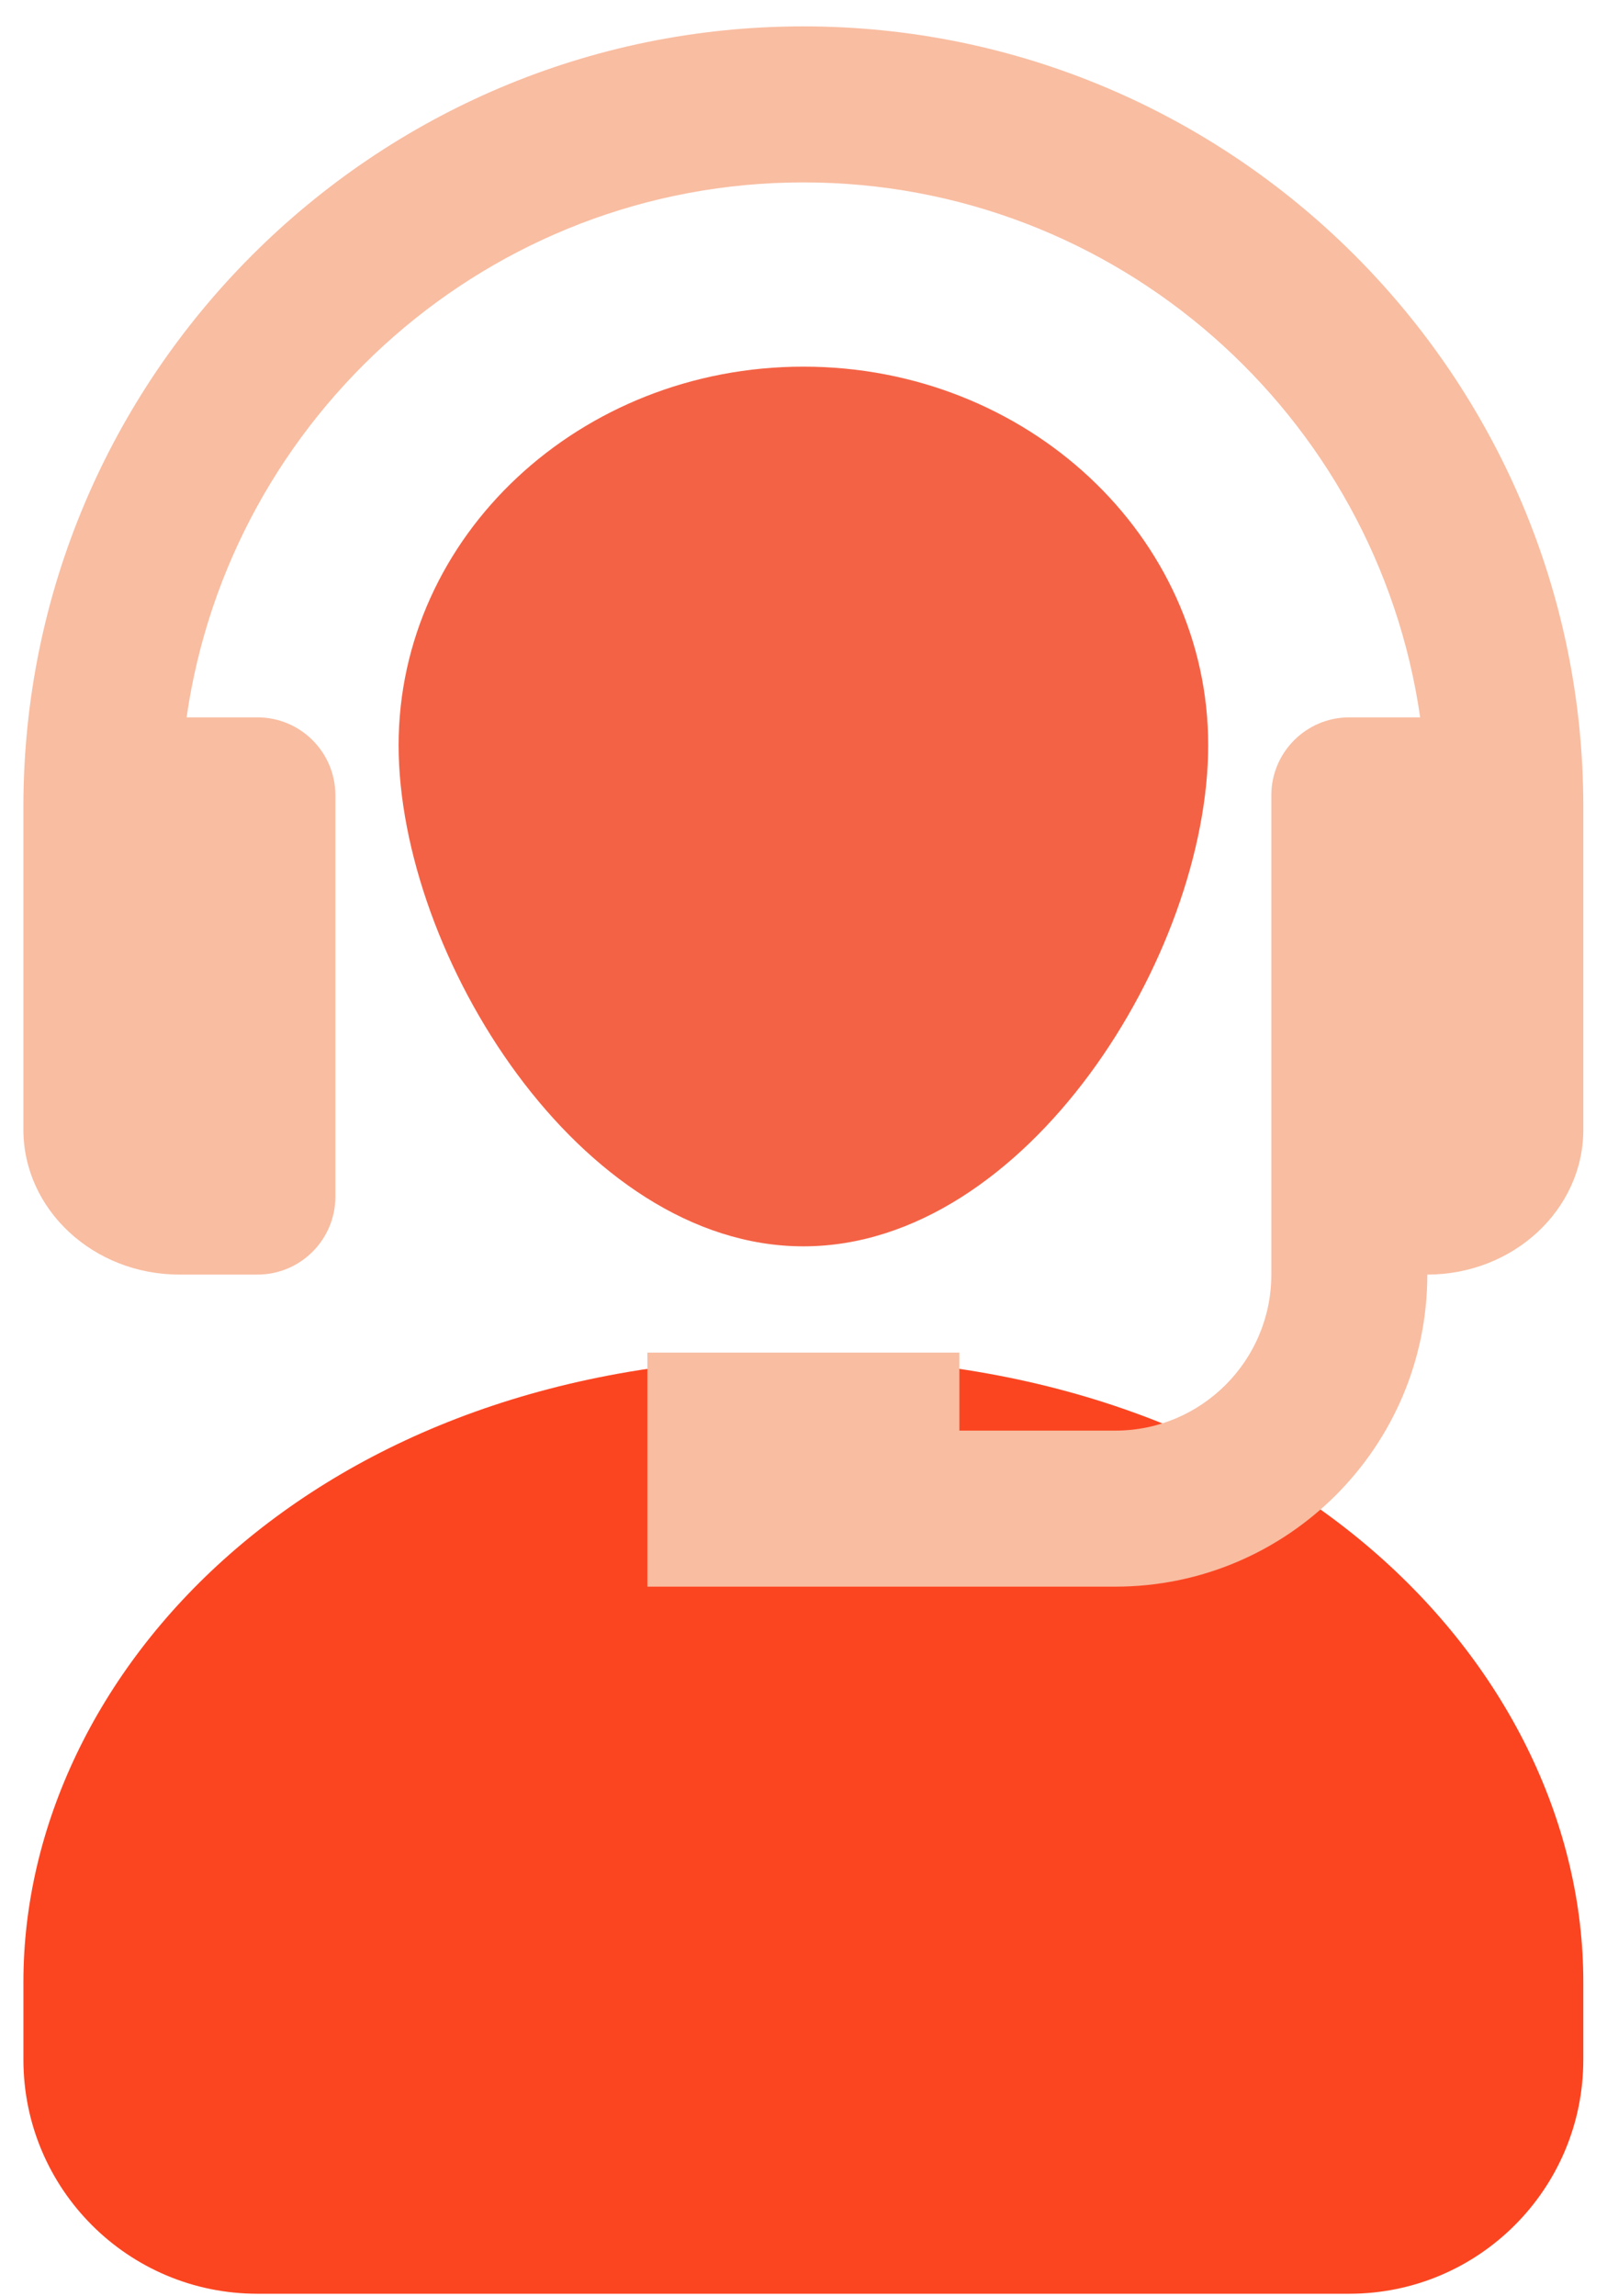
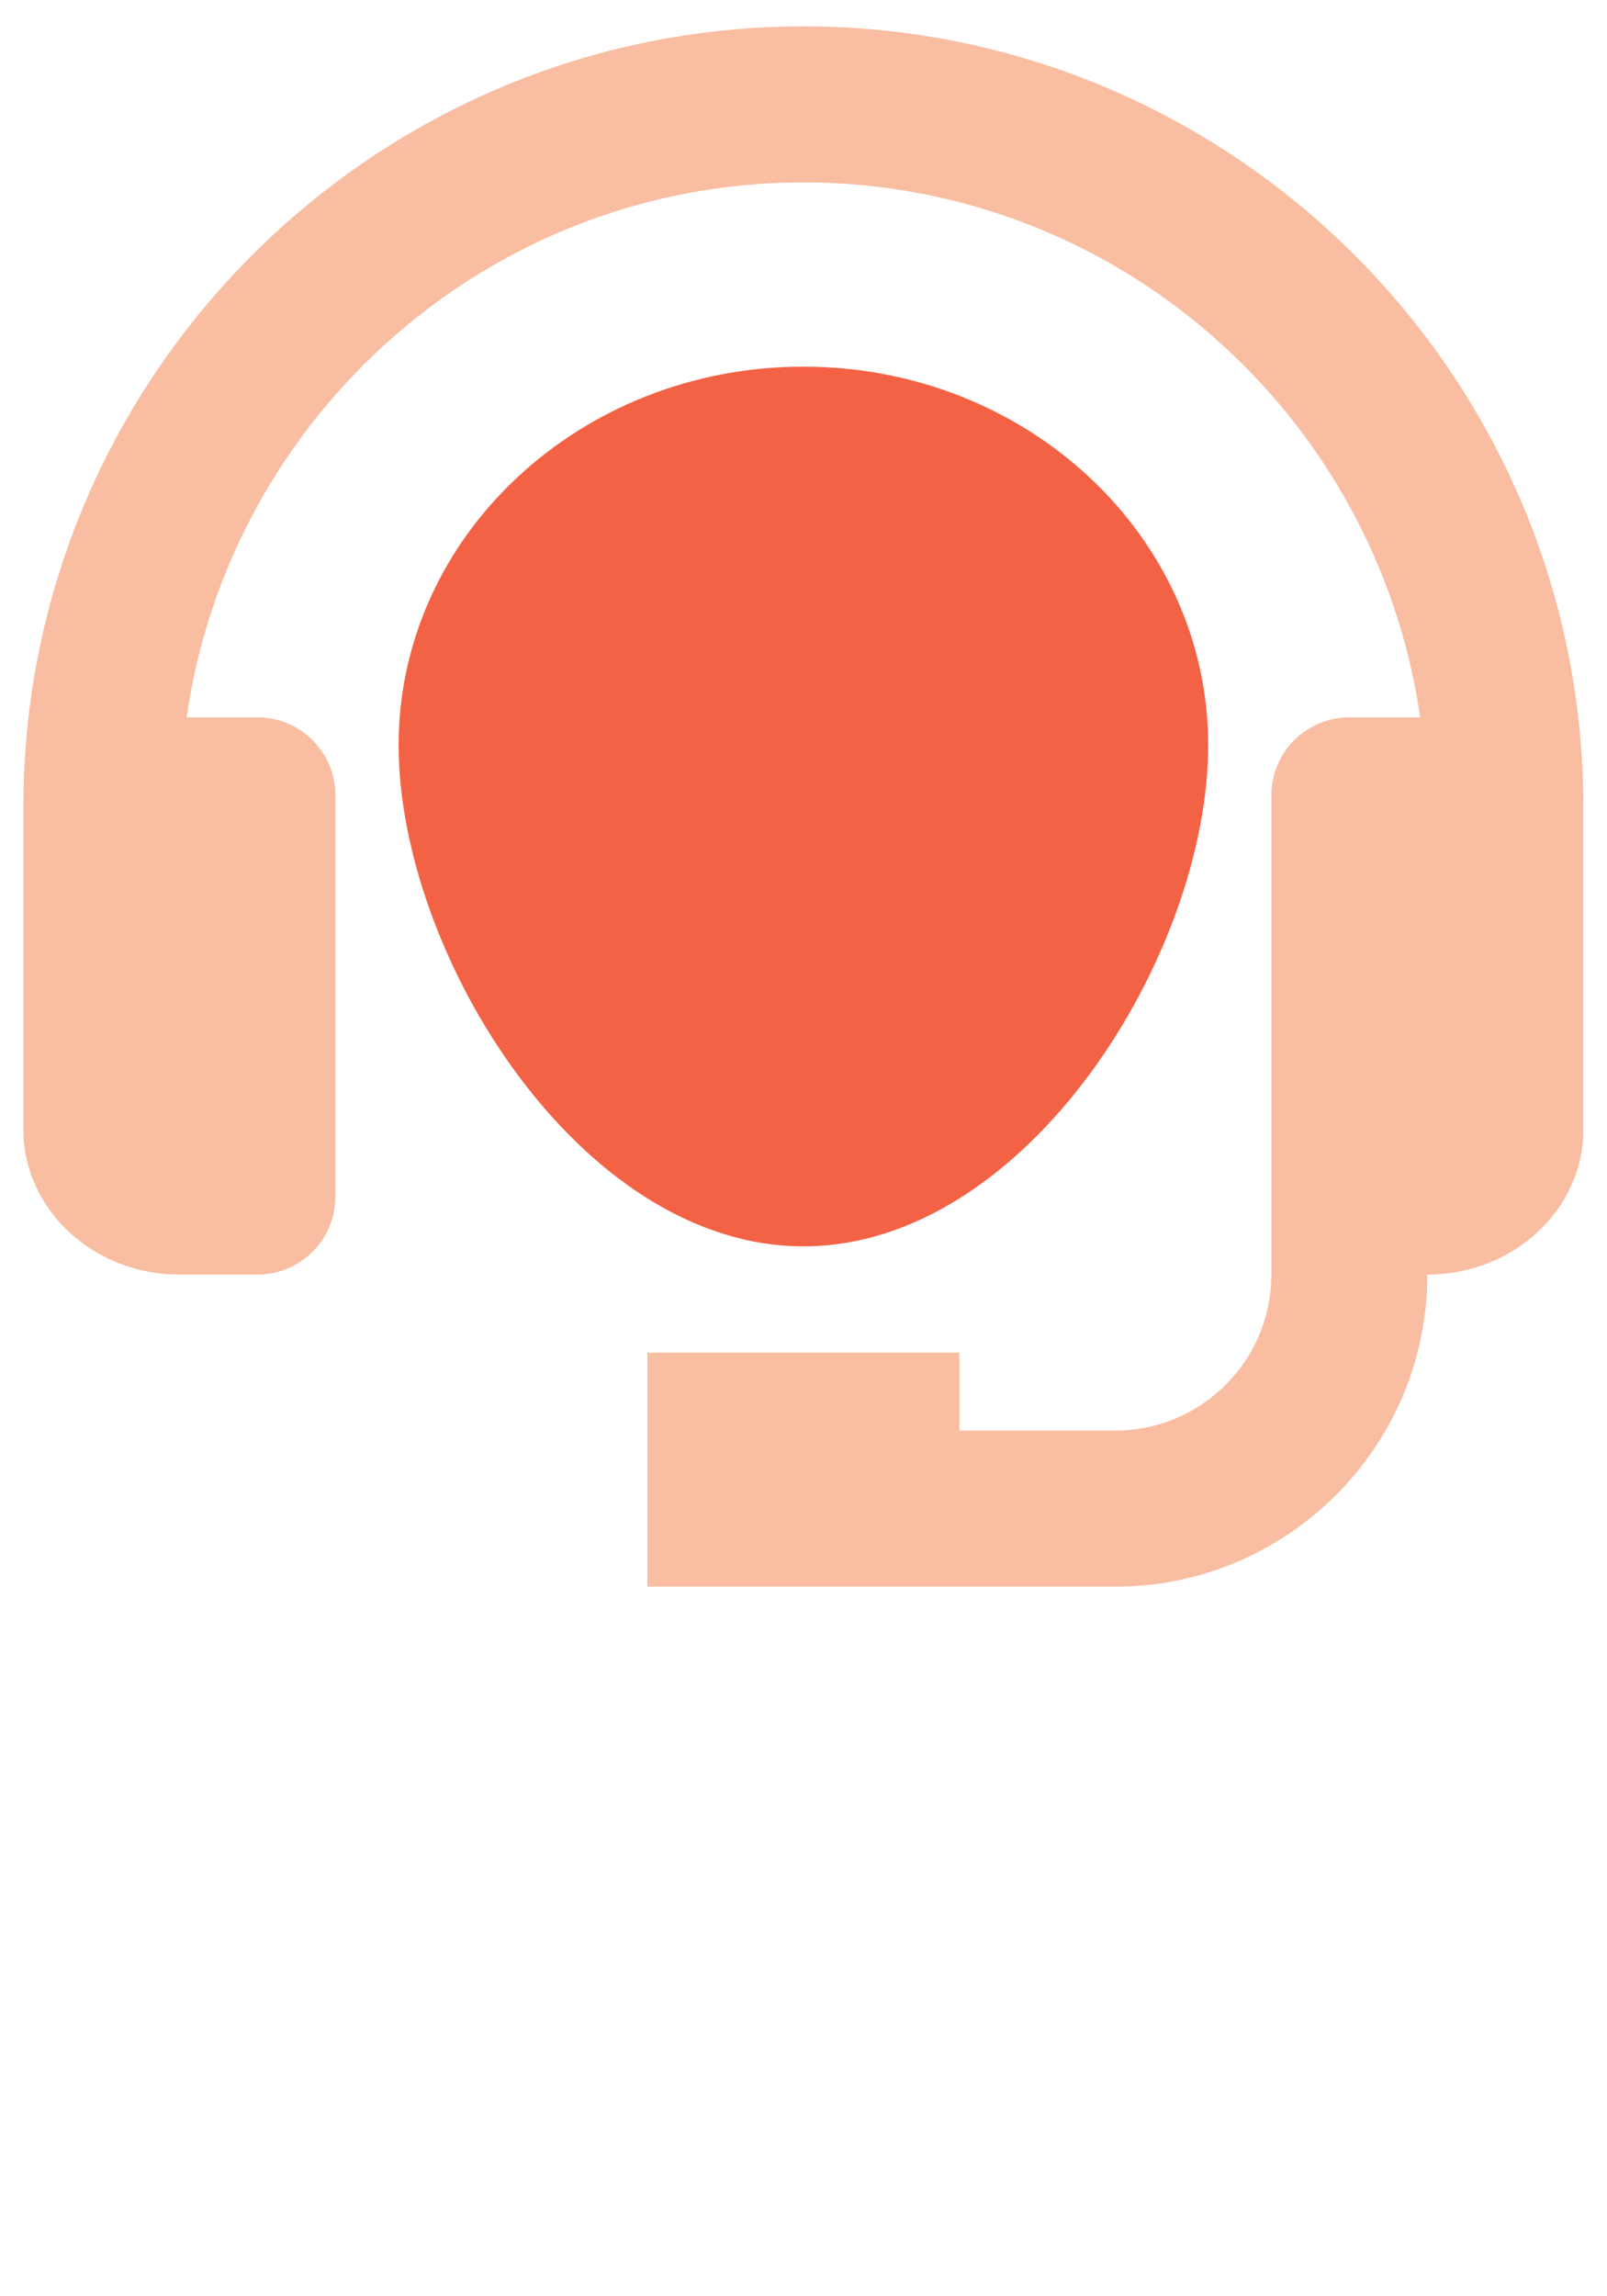
<svg xmlns="http://www.w3.org/2000/svg" width="42" height="60" viewBox="0 0 42 60" fill="none">
-   <path d="M41.381 53.818C41.381 57.196 38.643 59.934 35.266 59.934H6.728C3.35 59.934 0.612 57.196 0.612 53.818V51.78C0.612 43.743 8.193 35.472 20.997 35.472C33.8 35.472 41.381 43.743 41.381 51.78V53.818Z" fill="#FB4521" />
  <path d="M20.997 0.689C9.757 0.689 0.612 9.834 0.612 21.074V22.529V29.228V29.519C0.612 31.606 2.441 33.304 4.689 33.304H6.728C7.855 33.304 8.766 32.391 8.766 31.266V20.782C8.766 19.657 7.855 18.744 6.728 18.744H4.877C6.01 10.855 12.798 4.766 20.997 4.766C29.195 4.766 35.983 10.855 37.117 18.744H35.266C34.139 18.744 33.227 19.657 33.227 20.782V29.228V31.266V33.304C33.227 35.553 31.399 37.381 29.15 37.381H25.074V35.343H16.92V41.458H20.997H25.074H29.15C33.647 41.458 37.304 37.801 37.304 33.304C39.553 33.304 41.381 31.606 41.381 29.519V29.228V22.529V21.074C41.381 9.834 32.237 0.689 20.997 0.689Z" fill="#F9BDA1" />
  <path d="M31.577 19.471C31.577 24.933 26.841 32.566 20.998 32.566C15.155 32.566 10.418 24.933 10.418 19.471C10.418 14.008 15.155 9.58 20.998 9.58C26.841 9.58 31.577 14.008 31.577 19.471Z" fill="#F46245" />
</svg>